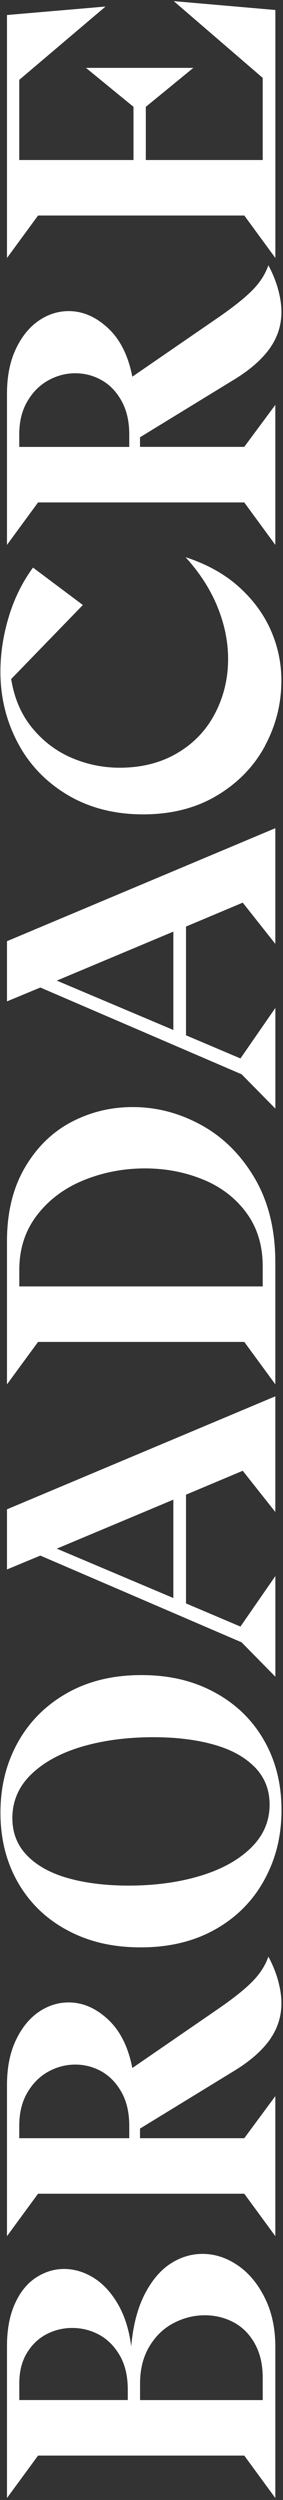
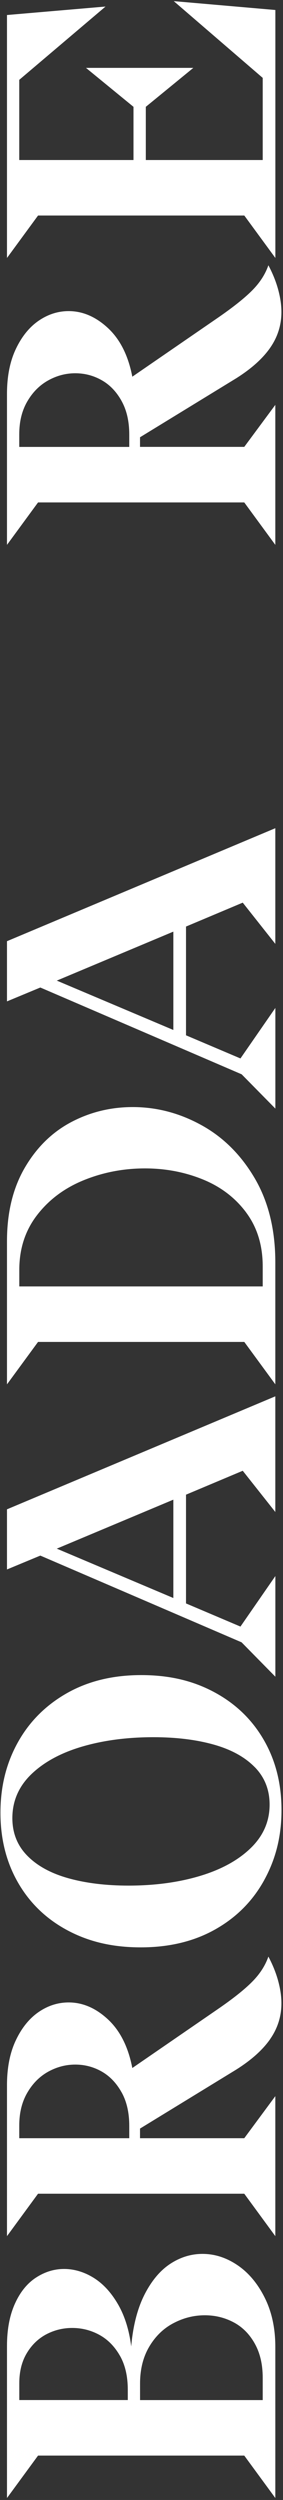
<svg xmlns="http://www.w3.org/2000/svg" width="134" height="1183" viewBox="0 0 134 1183" fill="none">
  <rect x="0" y="0" width="134" height="1183" fill="#333333" stroke="none" />
  <path d="M115.68 1161.99L18.013 1161.99L3.308 1182.07L3.308 1110.17C3.308 1102.38 4.55 1095.73 7.034 1090.19C9.518 1084.65 12.844 1080.52 17.011 1077.79C21.198 1075.05 25.646 1073.68 30.354 1073.68C35.062 1073.68 39.85 1075.07 44.338 1077.87C48.826 1080.67 52.652 1084.83 55.858 1090.37C59.063 1095.91 61.147 1102.58 62.129 1110.35C62.97 1100.62 65.073 1092.47 68.379 1085.9C71.705 1079.34 75.772 1074.46 80.54 1071.3C85.328 1068.14 90.437 1066.55 95.886 1066.55C101.696 1066.55 107.226 1068.34 112.495 1071.92C117.764 1075.51 122.051 1080.65 125.377 1087.35C128.703 1094.04 130.365 1101.77 130.365 1110.53L130.365 1182.07L115.66 1161.99L115.68 1161.99ZM56.779 1114.74C54.295 1110.37 51.069 1107.07 47.063 1104.87C43.056 1102.68 38.768 1101.59 34.181 1101.59C29.833 1101.59 25.746 1102.6 21.94 1104.59C18.133 1106.61 15.028 1109.59 12.684 1113.53C10.32 1117.48 9.138 1122.2 9.138 1127.67L9.138 1135.71L60.506 1135.71L60.506 1130.78C60.506 1124.45 59.264 1119.09 56.779 1114.72L56.779 1114.74ZM120.589 1108.9C118.044 1104.39 114.679 1101.05 110.511 1098.87C106.344 1096.68 101.837 1095.59 96.988 1095.59C91.779 1095.59 86.831 1096.84 82.103 1099.34C77.375 1101.83 73.568 1105.54 70.663 1110.45C67.758 1115.37 66.316 1121.19 66.316 1127.87L66.316 1135.73L124.395 1135.73L124.395 1125.16C124.395 1118.83 123.133 1113.41 120.589 1108.92L120.589 1108.9Z" fill="white" />
  <path d="M127.921 964.919C124.355 970.034 119.006 974.828 111.854 979.339L66.296 1007.25L66.296 1016.56L63.751 1011.81L115.66 1011.81L130.365 991.907L130.365 1058.15L115.66 1038.07L18.013 1038.07L3.308 1058.15L3.308 986.791C3.308 978.513 4.69 971.424 7.475 965.523C10.259 959.622 13.866 955.15 18.273 952.109C22.701 949.068 27.429 947.558 32.518 947.558C39.169 947.558 45.38 950.236 51.13 955.594C56.88 960.951 60.726 968.624 62.649 978.594L102.938 950.861C110.191 945.886 115.68 941.536 119.367 937.81C123.053 934.104 125.617 930.116 127.08 925.866C129.143 929.753 130.686 933.6 131.708 937.367C132.729 941.133 133.25 944.657 133.25 947.94C133.25 954.143 131.467 959.803 127.901 964.919L127.921 964.919ZM57.581 990.114C55.157 985.744 52.011 982.441 48.145 980.245C44.278 978.05 40.091 976.962 35.623 976.962C31.155 976.962 26.888 978.09 22.821 980.326C18.774 982.582 15.469 985.885 12.924 990.275C10.38 994.646 9.118 999.822 9.118 1005.78L9.118 1011.81L61.207 1011.81L61.207 1005.96C61.207 999.761 60.005 994.464 57.581 990.094L57.581 990.114Z" fill="white" />
  <path d="M125.115 889.655C119.665 899.564 111.932 907.358 101.875 913.018C91.838 918.677 80.098 921.497 66.655 921.497C53.212 921.497 42.032 918.818 31.995 913.461C21.958 908.103 14.145 900.591 8.575 890.924C3.005 881.256 0.221 870.219 0.221 857.813C0.221 845.406 2.945 834.45 8.395 824.601C13.844 814.753 21.597 806.958 31.635 801.239C41.692 795.519 53.412 792.659 66.855 792.659C80.298 792.659 91.477 795.358 101.514 800.775C111.572 806.193 119.365 813.726 124.935 823.393C130.504 833.06 133.289 844.097 133.289 856.524C133.289 868.95 130.564 879.726 125.115 889.635L125.115 889.655ZM120.587 836.182C115.859 831.369 109.368 827.824 101.074 825.508C92.779 823.192 83.323 822.044 72.665 822.044C60.203 822.044 48.924 823.534 38.807 826.515C28.709 829.496 20.696 833.886 14.746 839.646C8.815 845.426 5.85 852.335 5.85 860.35C5.85 867.4 8.214 873.341 12.922 878.134C17.631 882.948 24.142 886.493 32.436 888.809C40.73 891.125 50.206 892.273 60.845 892.273C73.306 892.273 84.585 890.742 94.703 887.701C104.8 884.66 112.834 880.249 118.764 874.469C124.694 868.689 127.659 861.861 127.659 853.946C127.659 846.897 125.295 840.955 120.587 836.162L120.587 836.182Z" fill="white" />
  <path d="M114.397 777.154L19.094 736.108L3.307 742.674L3.307 714.215L130.364 660.743L130.364 715.484L114.938 695.968L88.072 707.287L88.072 758.746L113.856 769.702L130.385 745.795L130.385 793.427L114.417 777.174L114.397 777.154ZM82.082 709.643L26.887 732.825L82.082 756.188L82.082 709.664L82.082 709.643Z" fill="white" />
  <path d="M115.679 635.002L18.012 635.002L3.307 655.082L3.307 587.39C3.307 573.876 6.091 562.336 11.661 552.709C17.23 543.102 24.523 535.891 33.538 531.078C42.554 526.284 52.331 523.868 62.849 523.868C74.228 523.868 85.087 526.728 95.425 532.447C105.782 538.167 114.177 546.566 120.648 557.623C127.119 568.7 130.364 581.952 130.364 597.4L130.364 655.062L115.659 634.982L115.679 635.002ZM116.581 573.775C111.392 566.787 104.52 561.55 95.986 558.086C87.451 554.622 78.355 552.89 68.659 552.89C58.501 552.89 48.845 554.743 39.709 558.449C30.573 562.154 23.181 567.673 17.571 574.964C11.941 582.255 9.137 590.915 9.137 600.884L9.137 608.739L124.394 608.739L124.394 599.253C124.394 589.284 121.79 580.804 116.581 573.796L116.581 573.775Z" fill="white" />
  <path d="M114.397 508.357L19.094 467.291L3.307 473.857L3.307 445.378L130.364 391.906L130.364 446.647L114.938 427.131L88.072 438.45L88.072 489.909L113.856 500.865L130.385 476.958L130.385 524.59L114.417 508.357L114.397 508.357ZM82.082 440.847L26.887 464.028L82.082 487.391L82.082 440.867L82.082 440.847Z" fill="white" />
-   <path d="M125.476 352.974C120.267 362.642 112.714 370.456 102.777 376.418C92.86 382.379 81.18 385.36 67.737 385.36C54.294 385.36 42.273 382.299 31.976 376.156C21.698 370.013 13.825 361.776 8.375 351.424C2.926 341.092 0.201 329.894 0.201 317.85C0.201 309.33 1.503 300.73 4.108 292.03C6.712 283.329 10.559 275.515 15.628 268.586L39.228 286.29L5.29 321.314C6.732 330.437 10.078 338.171 15.267 344.495C20.476 350.819 26.707 355.532 33.959 358.634C41.212 361.735 48.785 363.286 56.638 363.286C67.056 363.286 76.151 360.97 83.965 356.358C91.778 351.746 97.728 345.482 101.835 337.567C105.942 329.652 108.006 321.072 108.006 311.828C108.006 303.55 106.303 295.292 102.917 287.015C99.531 278.737 94.503 270.963 87.851 263.652C97.889 266.935 106.283 271.587 112.995 277.609C119.706 283.631 124.755 290.439 128.14 298.052C131.526 305.665 133.229 313.66 133.229 322.059C133.229 333.015 130.625 343.327 125.416 352.995L125.476 352.974Z" fill="white" />
  <path d="M127.92 164.581C124.354 169.697 119.005 174.49 111.853 179.002L66.295 206.916L66.295 216.221L63.75 211.468L115.659 211.468L130.364 191.589L130.364 257.831L115.659 237.751L18.012 237.751L3.307 257.831L3.307 186.474C3.307 178.196 4.689 171.107 7.474 165.206C10.259 159.304 13.865 154.833 18.272 151.792C22.7 148.751 27.428 147.22 32.517 147.22C39.168 147.22 45.379 149.899 51.129 155.256C56.879 160.614 60.725 168.267 62.648 178.257L102.937 150.523C110.19 145.528 115.679 141.178 119.366 137.472C123.052 133.767 125.616 129.779 127.079 125.529C129.142 129.416 130.685 133.263 131.707 137.029C132.729 140.816 133.249 144.32 133.249 147.623C133.249 153.826 131.466 159.486 127.9 164.601L127.92 164.581ZM57.58 189.757C55.156 185.386 52.01 182.083 48.144 179.908C44.277 177.713 40.09 176.625 35.622 176.625C31.154 176.625 26.887 177.753 22.82 180.009C18.773 182.264 15.467 185.567 12.923 189.958C10.379 194.329 9.117 199.505 9.117 205.466L9.117 211.488L61.206 211.488L61.206 205.647C61.206 199.444 60.004 194.147 57.58 189.777L57.58 189.757Z" fill="white" />
  <path d="M115.679 101.988L18.012 101.988L3.307 122.068L3.307 7.107L49.967 3.099L9.117 37.781L9.117 75.725L63.209 75.725L63.209 50.55L40.711 32.121L91.538 32.121L69.039 50.55L69.039 75.725L124.394 75.725L124.394 36.854L82.282 0.541L130.385 4.73L130.385 122.068L115.679 101.988Z" fill="white" />
</svg>